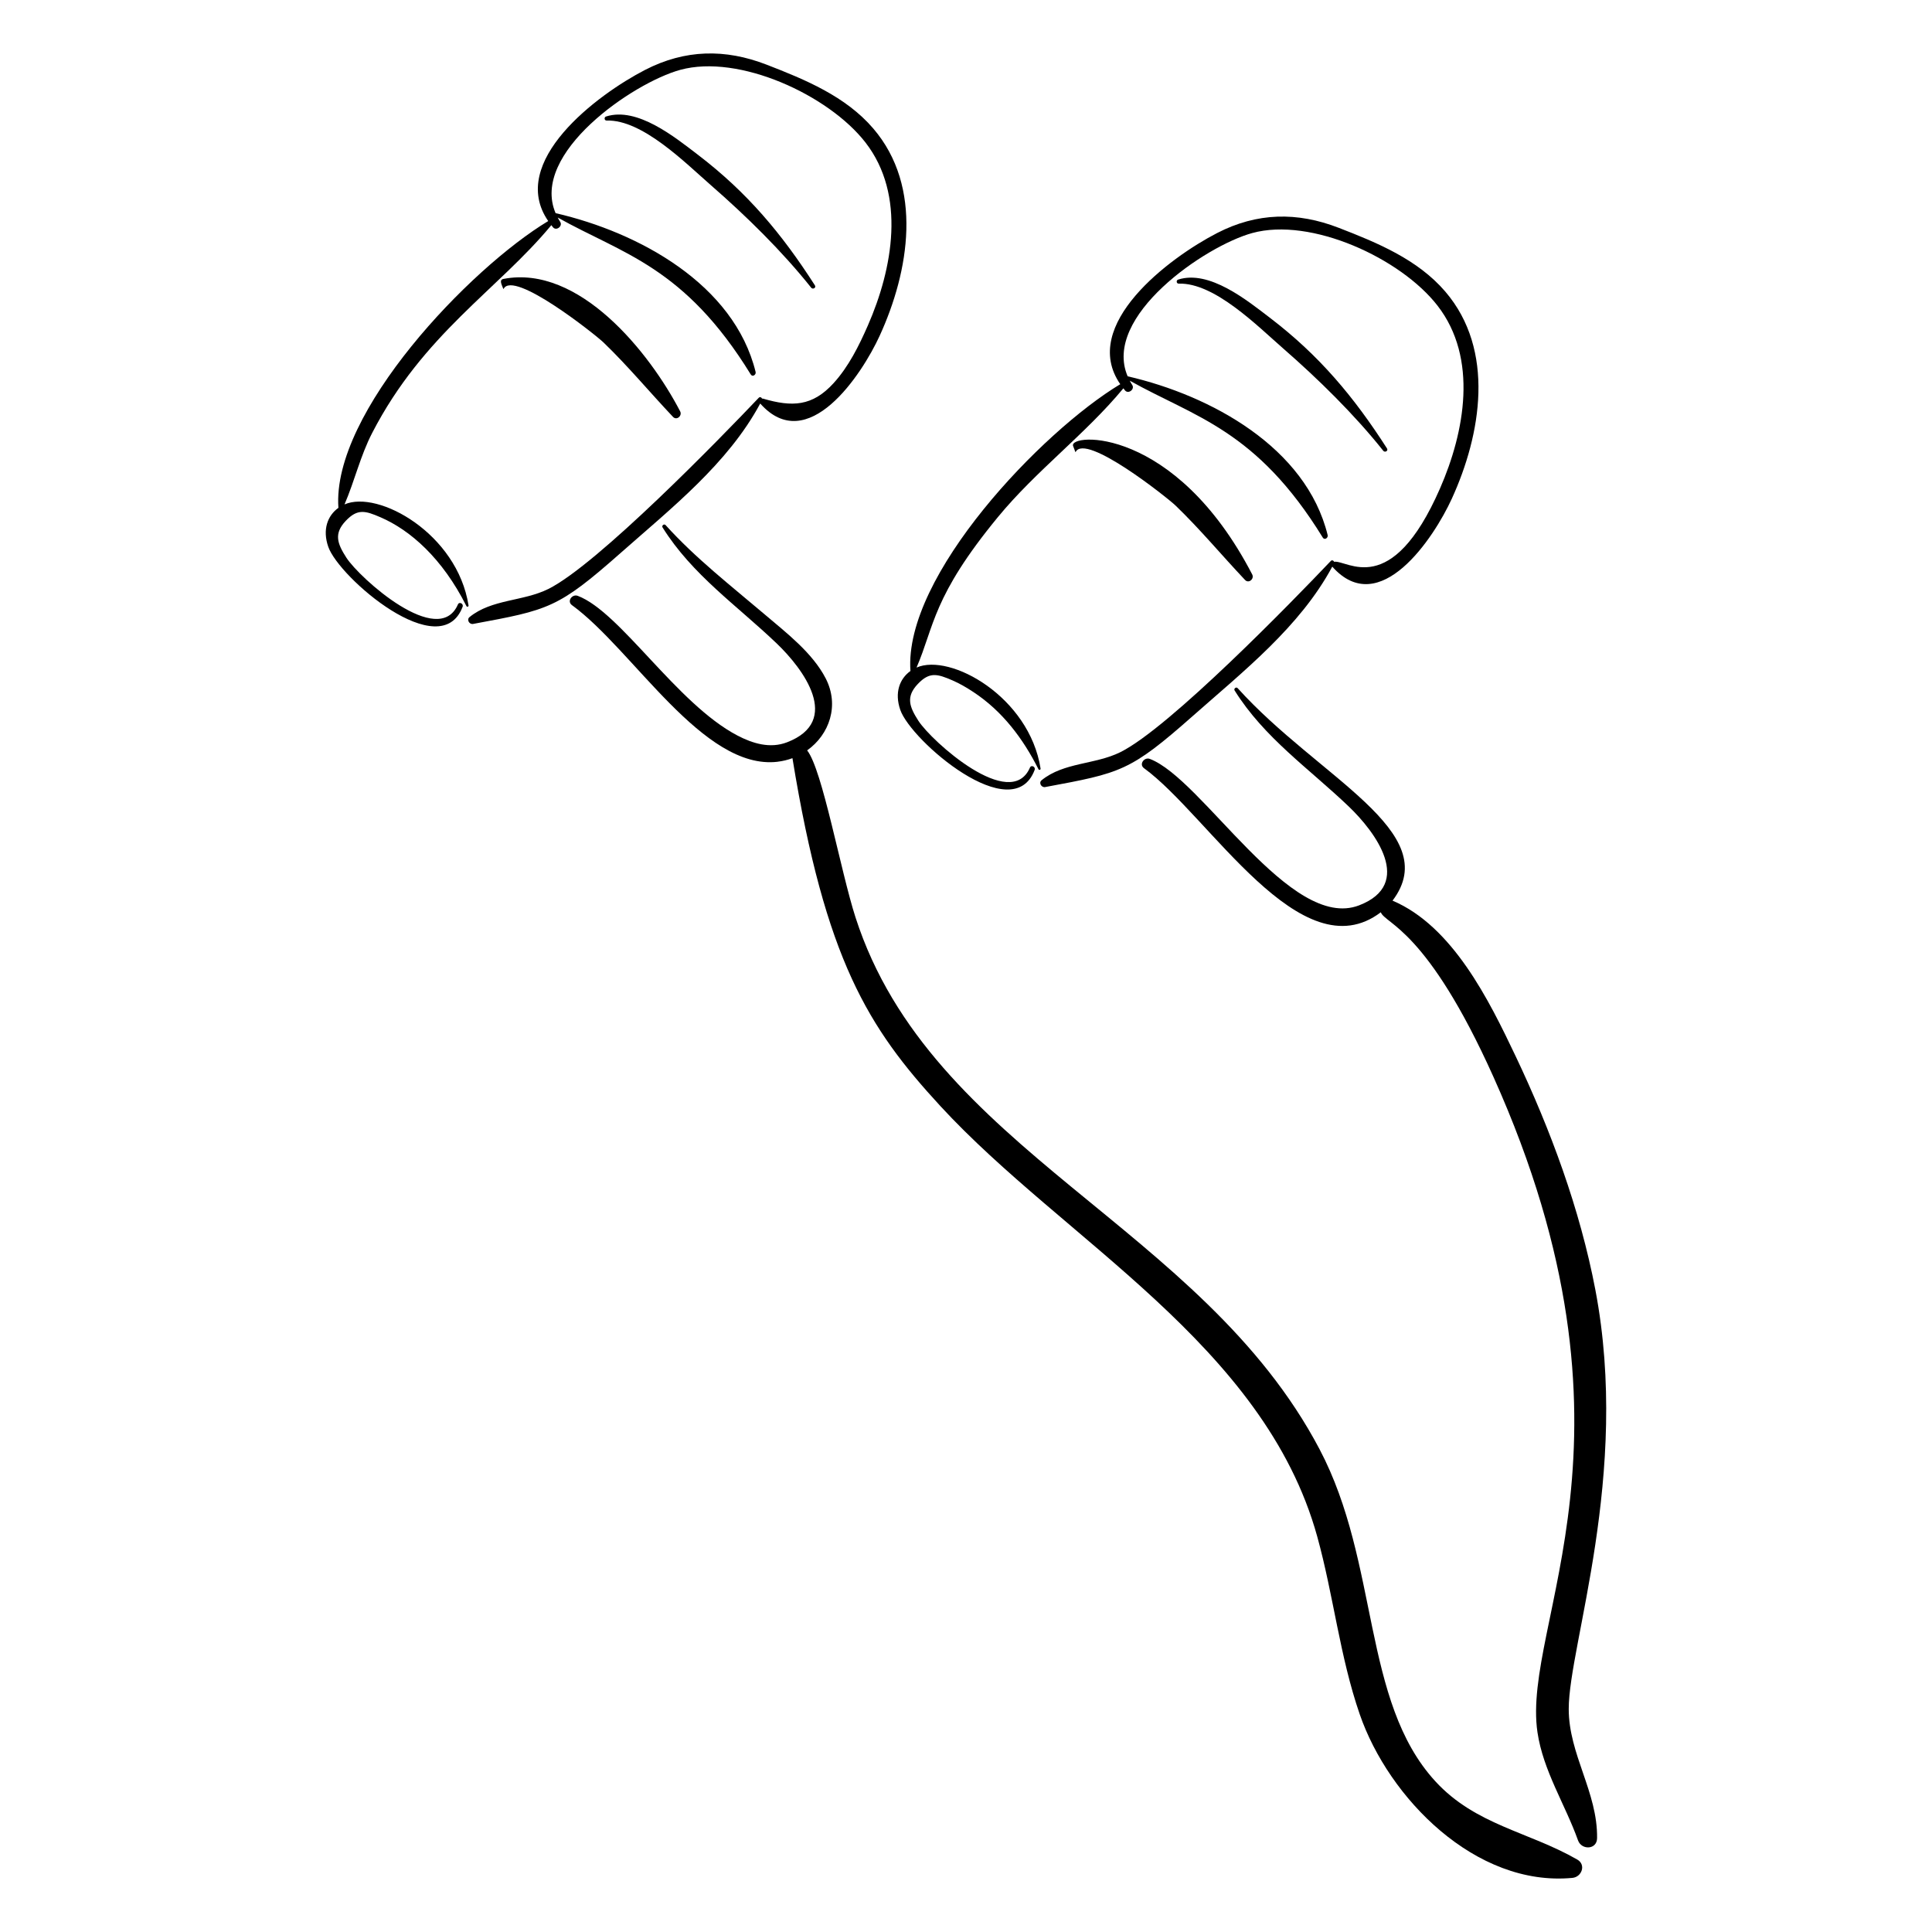
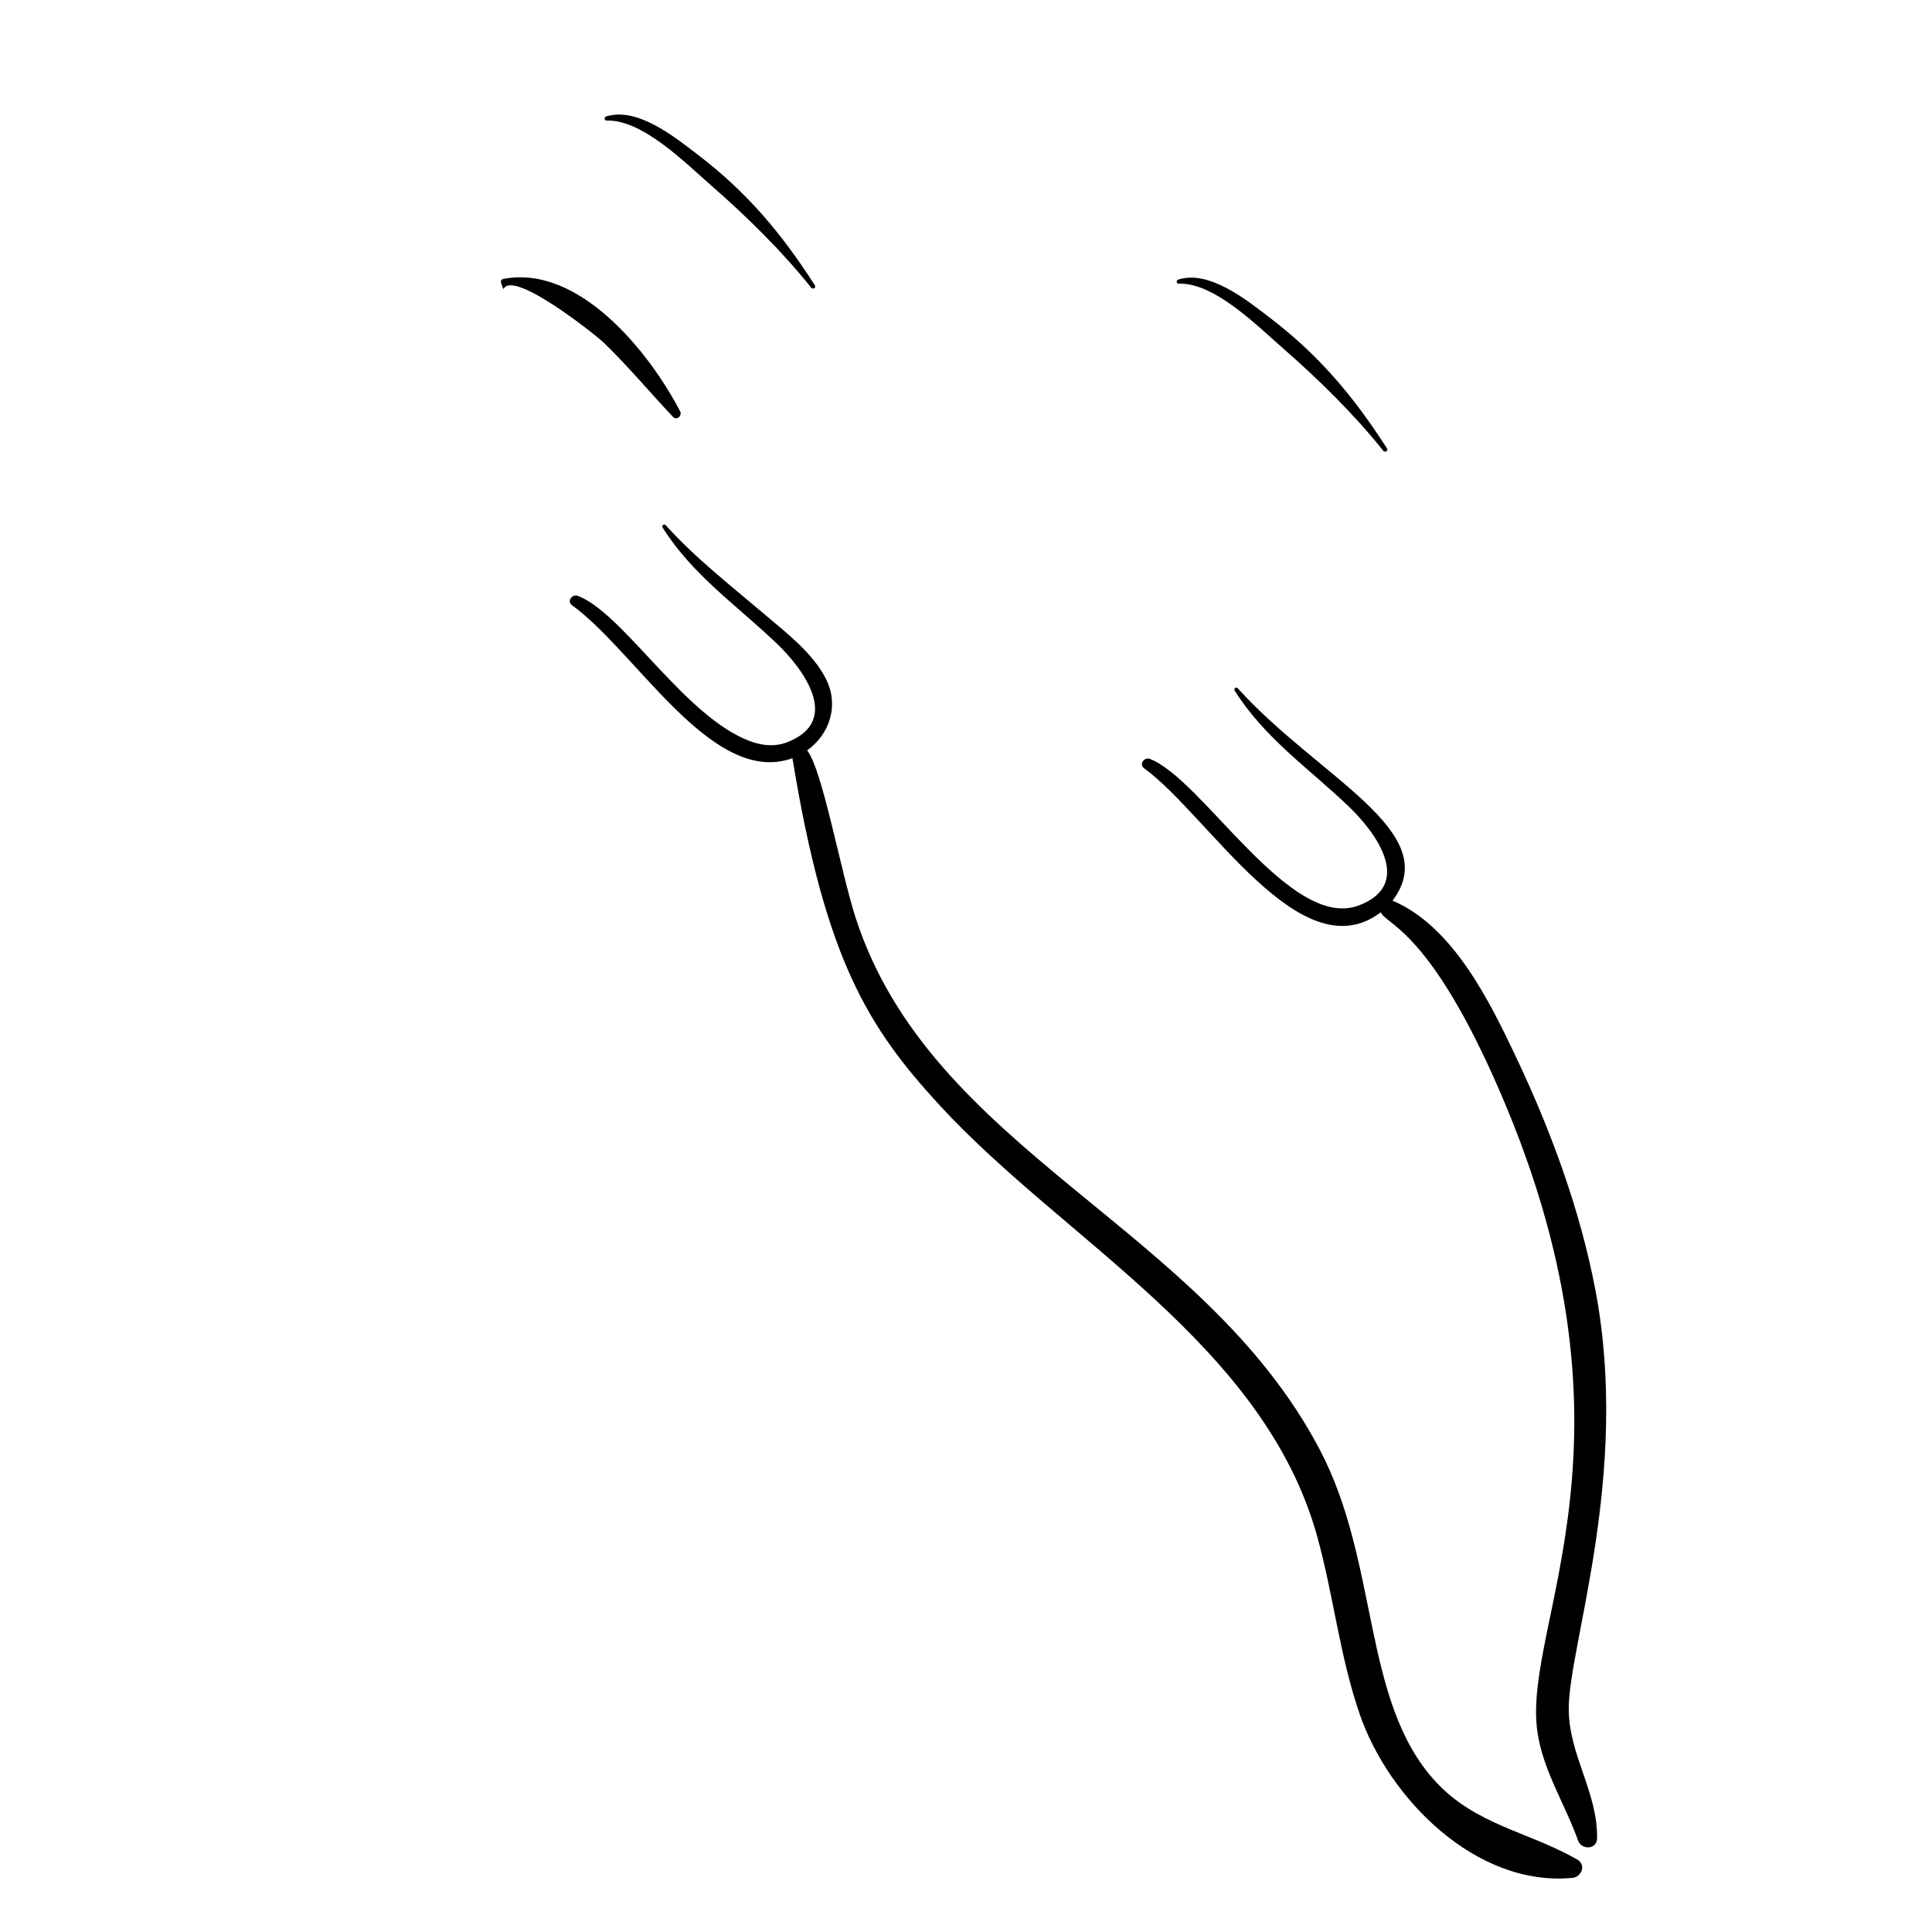
<svg xmlns="http://www.w3.org/2000/svg" fill="#000000" width="800px" height="800px" version="1.1" viewBox="144 144 512 512">
  <g>
-     <path d="m420.97 352.58c20.117-3.742 22.453-4.102 39.148-18.848 13.359-11.805 28.414-23.668 36.949-39.566 12.562 14.148 26.941-7.652 31.66-17.965 7.824-17.094 11.578-39.41-1.699-54.914-7.316-8.543-18.051-12.969-28.293-16.93-10.957-4.242-21.59-4.059-32.176 1.395-12.664 6.519-36.516 24.375-25.676 40.062-20.723 12.457-57.418 50.715-55.605 76.004-2.883 2.066-4.269 5.762-2.691 10.312 2.844 8.199 29.773 31.359 35.605 15.91 0.312-0.824-0.887-1.449-1.246-0.617-5.117 11.836-26.066-6.981-29.559-12.406-2.391-3.715-3.383-6.359-0.152-9.762 3.113-3.281 5.172-2.68 9.211-0.934 1.93 0.836 3.777 1.93 5.531 3.086 7.68 5.062 13.141 12.316 17.234 20.453 0.148 0.297 0.602 0.148 0.551-0.18-2.973-18.996-23.934-30.695-32.867-26.77 4.727-10.969 4.195-18.77 21.543-39.859 10.141-12.332 23.156-21.934 33.27-34.145 0.152 0.191 0.285 0.383 0.449 0.574 0.887 1.031 2.641-0.332 1.891-1.473-0.246-0.375-0.449-0.75-0.652-1.129 17.227 9.684 33.547 12.953 51.16 41.59 0.469 0.762 1.469 0.074 1.285-0.672-5.703-23.211-30.887-36.977-53.004-42.078-6.793-15.852 20.559-34.547 33.027-37.965 15.586-4.273 39.328 6.668 49.09 19.242 10.824 13.941 7.215 33.477 0.656 48.465-12.969 29.637-24.582 18.832-28.055 19.414-0.133-0.336-0.57-0.543-0.883-0.211-9.988 10.523-42.73 44.199-55.762 50.664-6.688 3.32-15 2.664-20.871 7.441-0.848 0.672-0.055 1.992 0.93 1.809z" />
    <path d="m510.57 263.45c0.457 0.574 1.41 0.031 0.992-0.621-8.758-13.648-17.918-24.605-30.941-34.551-6.18-4.719-16.129-12.828-24.402-10.184-0.578 0.184-0.473 1.094 0.16 1.074 9.473-0.301 20.863 11.238 27.672 17.176 9.293 8.102 18.84 17.461 26.52 27.105z" />
-     <path d="m429.05 263.79c2.598-5.203 24.426 12.211 26.461 14.164 6.481 6.227 12.266 13.219 18.445 19.746 0.973 1.027 2.504-0.293 1.891-1.473-20.543-39.531-48.75-37.465-47.461-34.031 0.199 0.531 0.398 1.059 0.598 1.586 0.012 0.035 0.055 0.035 0.066 0.008z" />
-     <path d="m269.37 309.35c20.105-3.738 22.434-4.082 39.148-18.848 13.359-11.805 28.414-23.668 36.949-39.566 12.562 14.148 26.941-7.652 31.66-17.965 7.824-17.094 11.578-39.41-1.699-54.914-7.316-8.543-18.051-12.965-28.293-16.93-10.953-4.242-21.586-4.059-32.172 1.391-12.664 6.519-36.516 24.375-25.676 40.062-20.723 12.457-57.418 50.715-55.605 76.004-2.883 2.066-4.269 5.762-2.691 10.312 2.844 8.199 29.773 31.359 35.605 15.91 0.312-0.824-0.887-1.449-1.246-0.617-5.117 11.836-26.066-6.981-29.559-12.406-2.391-3.715-3.383-6.359-0.152-9.762 3.113-3.281 5.172-2.68 9.211-0.934 7.832 3.383 16.355 10.801 22.766 23.539 0.148 0.297 0.602 0.148 0.551-0.18-2.977-19.016-23.949-30.688-32.867-26.77 2.684-6.227 4.18-12.84 7.34-18.957 13.551-26.238 33.27-37.898 47.473-55.051 0.152 0.191 0.285 0.383 0.449 0.574 0.887 1.035 2.641-0.332 1.891-1.469-0.246-0.375-0.449-0.75-0.652-1.129 17.227 9.684 33.547 12.953 51.16 41.59 0.469 0.762 1.469 0.074 1.285-0.672-5.703-23.211-30.887-36.977-53.004-42.078-6.793-15.859 20.559-34.555 33.023-37.973 15.586-4.273 39.324 6.668 49.09 19.242 10.824 13.941 7.215 33.477 0.656 48.465-2.352 5.375-5.121 10.953-9.102 15.32-5.637 6.188-10.996 6.348-18.68 4.106-0.094-0.027-0.184-0.027-0.273-0.012-0.133-0.336-0.57-0.543-0.883-0.211-9.988 10.523-42.73 44.199-55.762 50.664-6.688 3.32-15 2.664-20.871 7.441-0.848 0.688-0.059 2.008 0.93 1.82z" />
    <path d="m358.96 220.23c0.457 0.574 1.41 0.031 0.992-0.621-8.758-13.648-17.918-24.605-30.941-34.551-6.18-4.719-16.129-12.828-24.402-10.184-0.578 0.184-0.473 1.094 0.16 1.074 9.473-0.301 20.863 11.242 27.672 17.176 9.297 8.102 18.844 17.461 26.52 27.105z" />
    <path d="m277.45 220.57c2.598-5.203 24.426 12.211 26.461 14.164 6.481 6.227 12.266 13.219 18.445 19.746 0.973 1.027 2.504-0.293 1.891-1.473-8.105-15.594-26.785-38.957-46.812-35.09-1.227 0.234-0.5 1.457-0.051 2.644 0.012 0.031 0.055 0.035 0.066 0.008z" />
    <path d="m350.05 345.87c1.387-0.164 2.711-0.488 3.957-0.949 8.734 53.531 20.117 71.469 39.16 92.152 32.762 35.586 85.848 63.277 99.918 114.14 4.309 15.578 5.969 31.762 11.258 47.086 7.656 22.191 30.707 45.797 56.367 43.359 2.465-0.234 3.684-3.481 1.281-4.859-12.953-7.43-26.977-9.137-37.617-20.742-19.52-21.293-14.734-57.742-30.68-88-31.297-59.406-102.97-78.891-122.98-140.96-3.965-12.301-8.762-39.137-12.812-44.242 5.902-4.191 8.609-11.922 4.91-19.086-3.481-6.742-10.359-12.023-16.023-16.832-8.98-7.625-18.488-15.016-26.398-23.781-0.391-0.434-1.113 0.129-0.805 0.621 7.91 12.621 19.688 20.637 30.277 30.77 6.945 6.644 17.395 20.523 2.707 26.168-4.492 1.727-9.102 0.328-13.184-1.816-16.078-8.449-31-32.75-42.281-36.996-1.469-0.555-2.949 1.434-1.527 2.469 16.207 11.793 34.734 43.809 54.477 41.504z" />
    <path d="m566.79 485.83c-4.066-21.336-11.848-42.387-21.156-61.984-7.019-14.773-16.66-34.391-32.598-41.168 13.859-18.262-19.625-32.562-41.043-56.309-0.391-0.434-1.113 0.129-0.805 0.621 7.91 12.621 19.688 20.637 30.277 30.77 6.945 6.644 17.395 20.523 2.707 26.168-18.211 7-41.504-33.555-55.465-38.812-1.469-0.555-2.949 1.434-1.527 2.469 17.23 12.535 41.605 54.23 62.746 38.176 1.211 3.156 12.227 4.379 29.855 43.629 42.918 95.531 7.352 144.66 11.664 173.69 1.516 10.211 7.332 19.086 10.75 28.648 0.93 2.606 5.004 2.508 5.047-0.582 0.168-12.23-7.527-22.176-7.512-34.297 0.016-16.922 16.391-62.055 7.059-111.02z" />
  </g>
</svg>